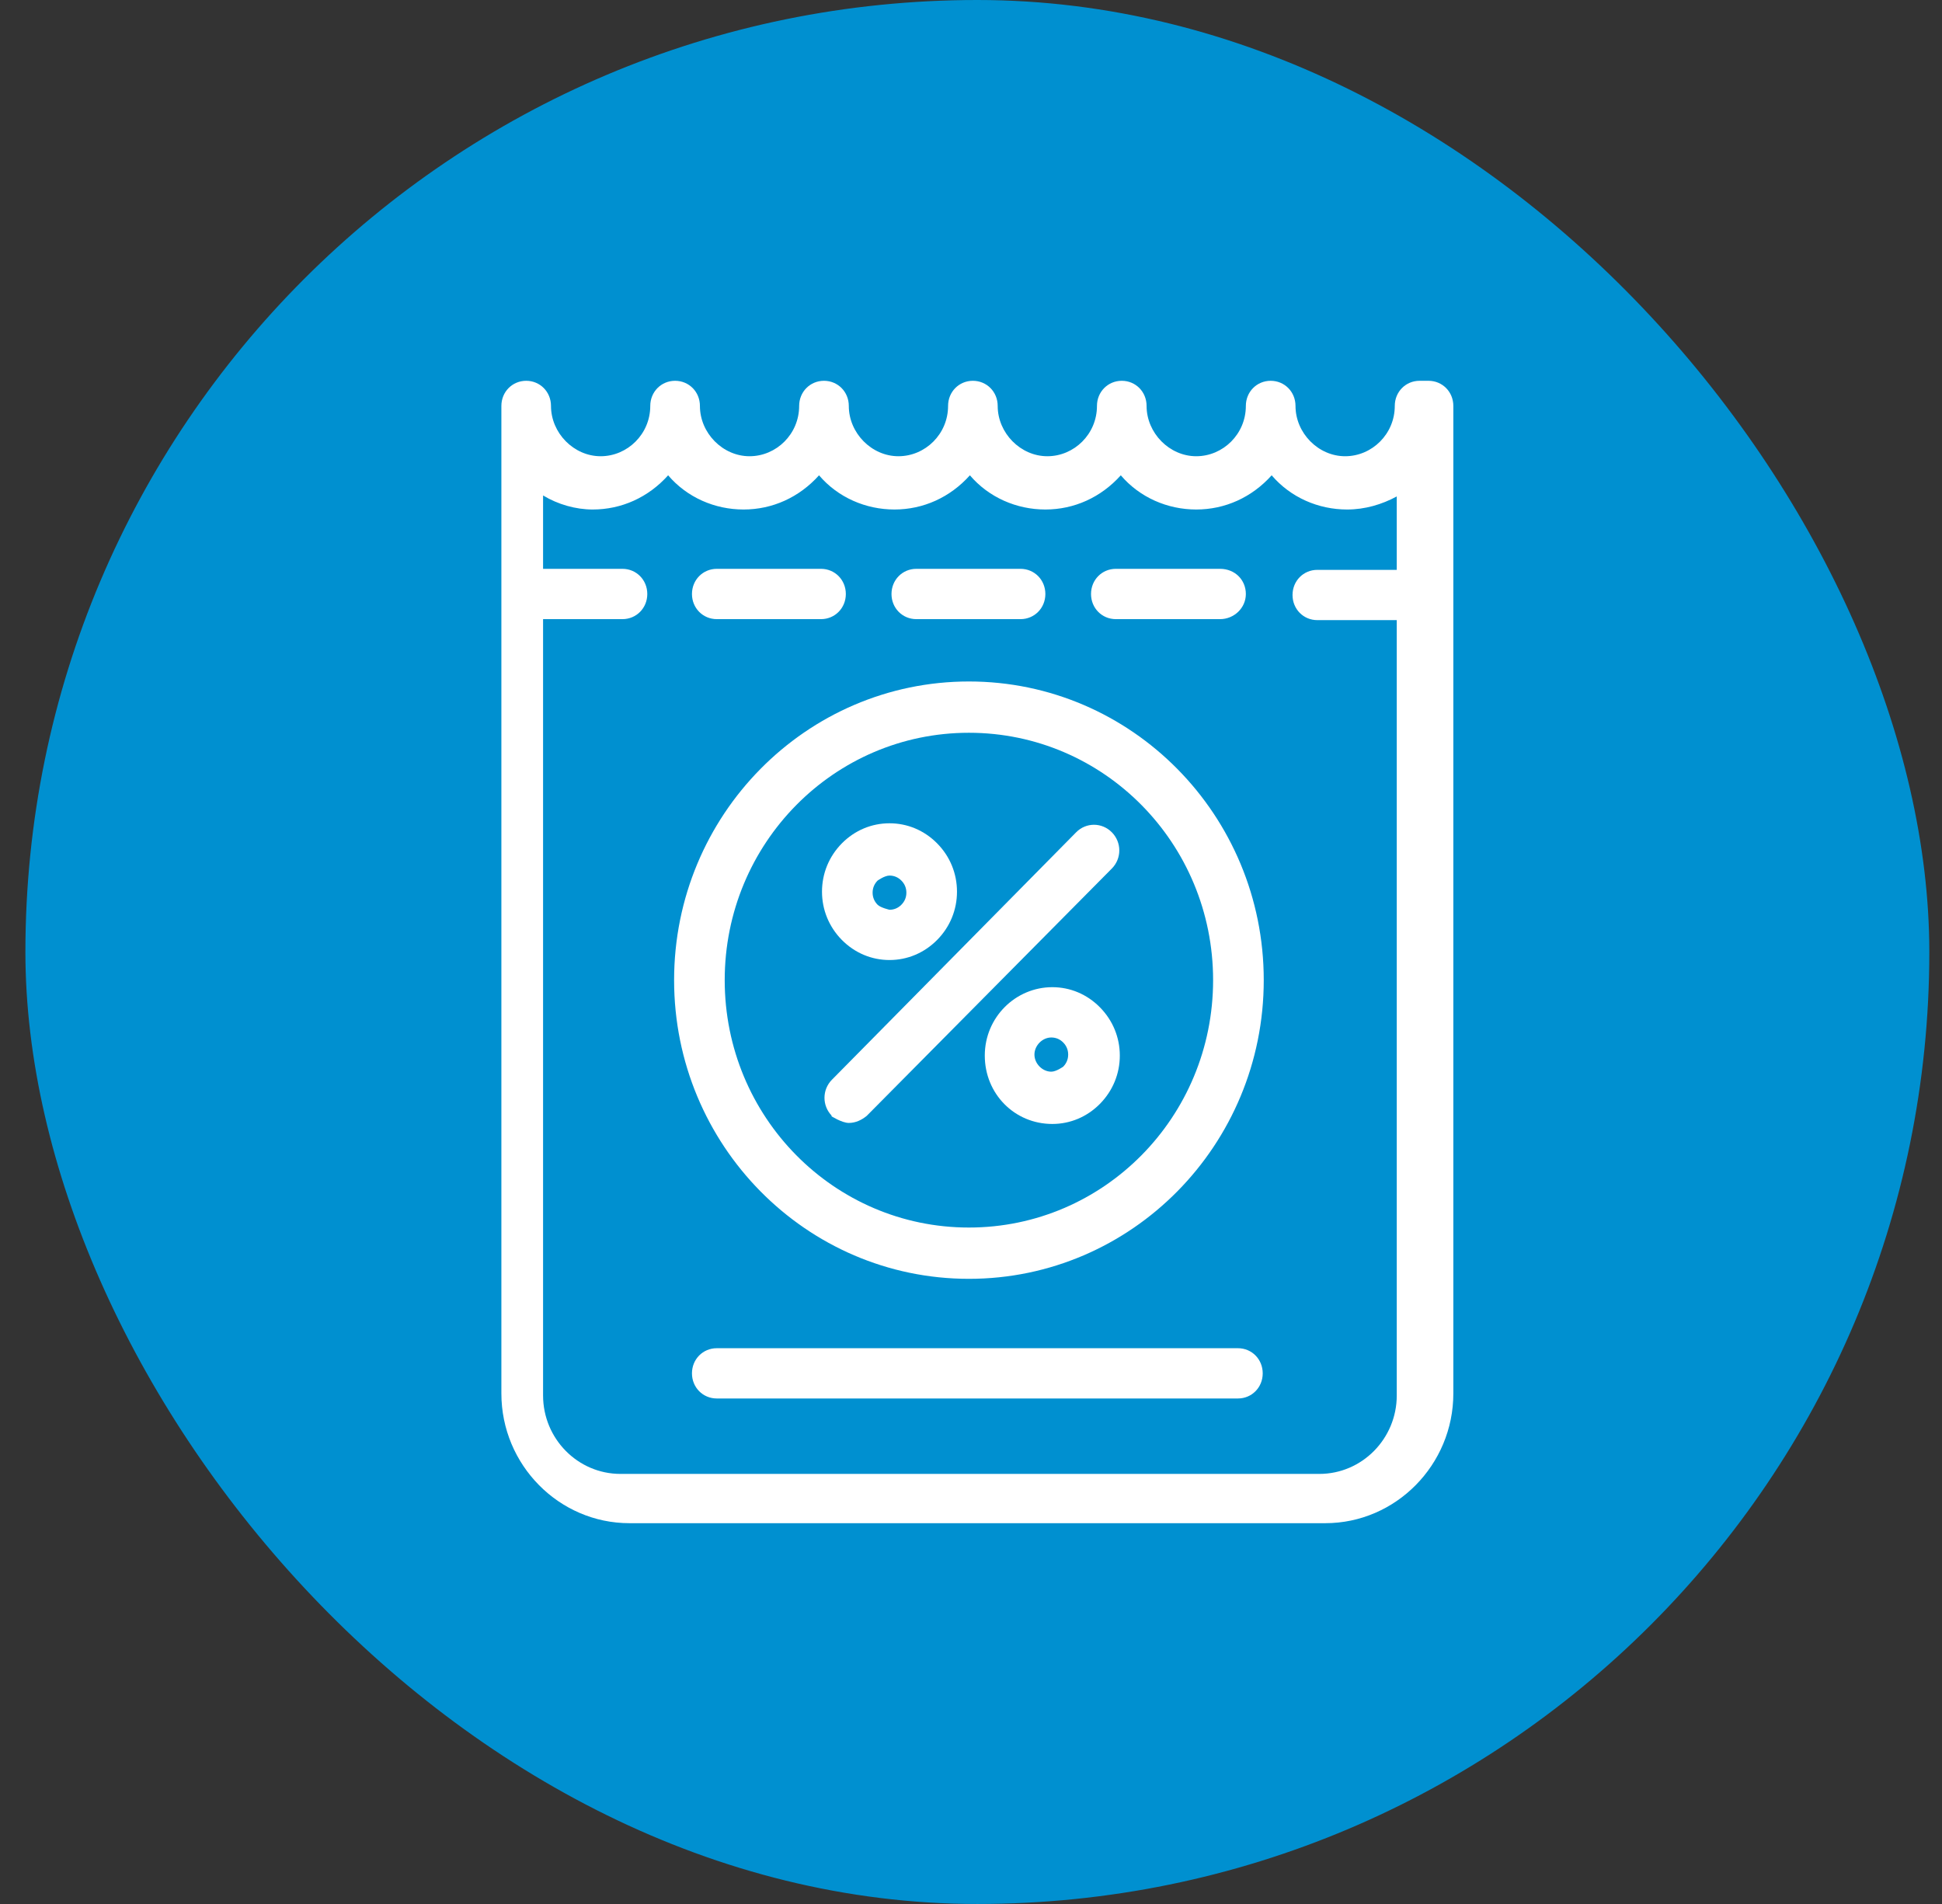
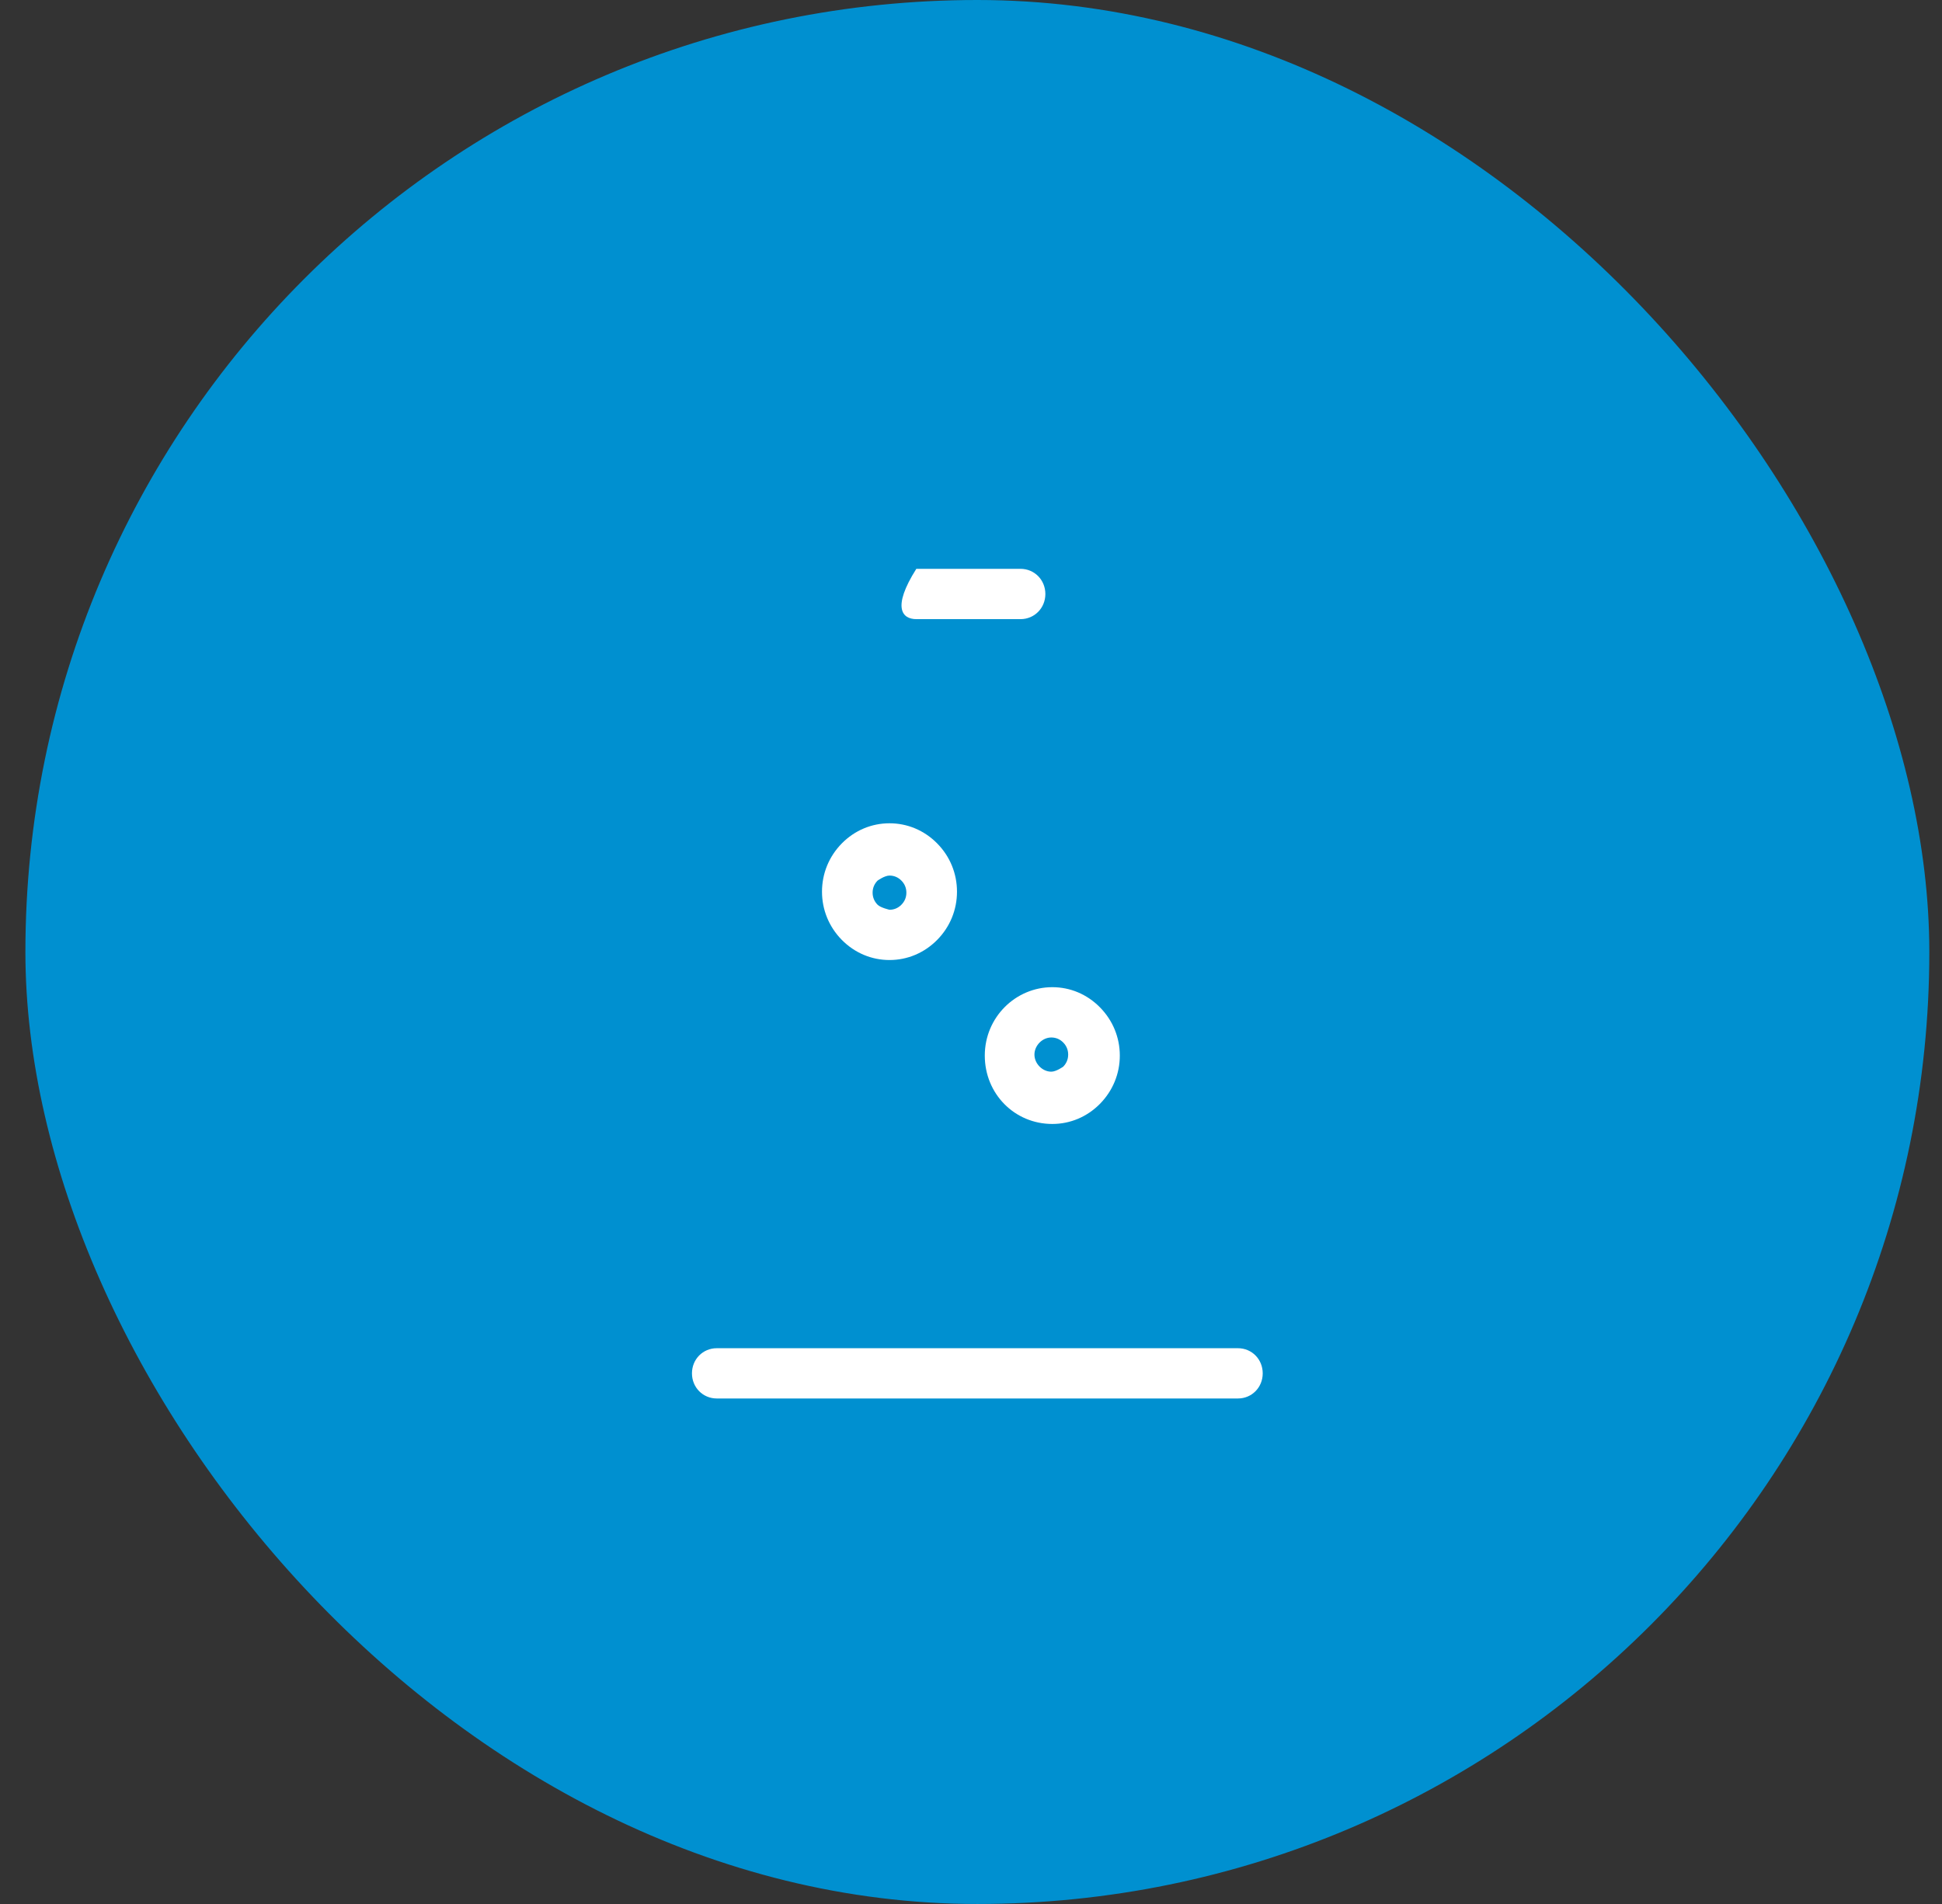
<svg xmlns="http://www.w3.org/2000/svg" width="51" height="50" viewBox="0 0 51 50" fill="none">
  <rect x="0" y="0" width="51" height="50" fill="#333333" stroke="none" />
  <rect x="0.667" width="50" height="50" rx="25" fill="#0090D0" />
-   <path d="M37.28 10C36.915 10 36.629 10.29 36.629 10.66C36.629 11.4 36.029 11.981 35.325 11.981C34.621 11.981 34.022 11.373 34.022 10.66C34.022 10.29 33.735 10 33.37 10C33.005 10 32.718 10.29 32.718 10.66C32.718 11.4 32.119 11.981 31.415 11.981C30.711 11.981 30.111 11.373 30.111 10.66C30.111 10.29 29.825 10 29.46 10C29.095 10 28.808 10.29 28.808 10.66C28.808 11.4 28.209 11.981 27.505 11.981C26.801 11.981 26.201 11.373 26.201 10.66C26.201 10.29 25.914 10 25.549 10C25.184 10 24.898 10.29 24.898 10.66C24.898 11.4 24.298 11.981 23.594 11.981C22.89 11.981 22.291 11.373 22.291 10.66C22.291 10.29 22.004 10 21.639 10C21.274 10 20.987 10.29 20.987 10.66C20.987 11.4 20.388 11.981 19.684 11.981C18.98 11.981 18.381 11.373 18.381 10.66C18.381 10.29 18.094 10 17.729 10C17.364 10 17.077 10.29 17.077 10.66C17.077 11.4 16.477 11.981 15.774 11.981C15.07 11.981 14.47 11.373 14.47 10.66C14.47 10.29 14.183 10 13.819 10C13.454 10 13.167 10.29 13.167 10.66V36.593C13.167 38.468 14.679 40 16.53 40H34.804C36.655 40 38.167 38.468 38.167 36.593V10.66C38.167 10.29 37.88 10 37.515 10H37.28ZM16.999 15.599C16.999 15.229 16.712 14.938 16.347 14.938H14.262V13.011C14.653 13.248 15.122 13.38 15.565 13.38C16.321 13.38 17.025 13.063 17.546 12.482C18.042 13.063 18.771 13.38 19.527 13.38C20.284 13.38 20.987 13.063 21.509 12.482C22.004 13.063 22.734 13.38 23.49 13.38C24.246 13.38 24.95 13.063 25.471 12.482C25.966 13.063 26.697 13.38 27.453 13.38C28.209 13.38 28.912 13.063 29.434 12.482C29.929 13.063 30.659 13.38 31.415 13.38C32.171 13.38 32.875 13.063 33.396 12.482C33.892 13.063 34.621 13.38 35.377 13.38C35.847 13.38 36.29 13.248 36.681 13.037V14.965H34.595C34.23 14.965 33.944 15.255 33.944 15.625C33.944 15.995 34.23 16.285 34.595 16.285H36.681V36.646C36.681 37.782 35.768 38.706 34.648 38.706H16.295C15.174 38.706 14.262 37.782 14.262 36.646V16.259H16.347C16.712 16.259 16.999 15.968 16.999 15.599Z" fill="white" />
-   <path d="M18.824 16.259H21.561C21.926 16.259 22.213 15.968 22.213 15.599C22.213 15.229 21.926 14.938 21.561 14.938H18.824C18.459 14.938 18.172 15.229 18.172 15.599C18.172 15.968 18.459 16.259 18.824 16.259Z" fill="white" />
-   <path d="M24.064 16.259H26.801C27.166 16.259 27.453 15.968 27.453 15.599C27.453 15.229 27.166 14.938 26.801 14.938H24.064C23.699 14.938 23.412 15.229 23.412 15.599C23.412 15.968 23.699 16.259 24.064 16.259Z" fill="white" />
-   <path d="M29.303 16.259H32.041C32.406 16.259 32.718 15.968 32.718 15.599C32.718 15.229 32.432 14.938 32.041 14.938H29.303C28.938 14.938 28.652 15.229 28.652 15.599C28.652 15.968 28.938 16.259 29.303 16.259Z" fill="white" />
-   <path d="M25.445 33.583C29.72 33.583 33.188 30.07 33.188 25.739C33.188 21.409 29.72 17.896 25.445 17.896C21.17 17.896 17.703 21.409 17.703 25.739C17.703 30.07 21.17 33.583 25.445 33.583ZM19.032 25.739C19.032 22.148 21.9 19.243 25.445 19.243C28.991 19.243 31.858 22.148 31.858 25.739C31.858 29.331 28.991 32.236 25.445 32.236C21.9 32.236 19.032 29.331 19.032 25.739Z" fill="white" />
-   <path d="M21.822 29.305C21.822 29.305 22.108 29.489 22.291 29.489C22.473 29.489 22.63 29.41 22.76 29.305L29.199 22.808C29.46 22.544 29.46 22.122 29.199 21.857C28.938 21.593 28.521 21.593 28.261 21.857L21.848 28.354C21.587 28.618 21.587 29.041 21.848 29.305H21.822Z" fill="white" />
+   <path d="M24.064 16.259H26.801C27.166 16.259 27.453 15.968 27.453 15.599C27.453 15.229 27.166 14.938 26.801 14.938H24.064C23.412 15.968 23.699 16.259 24.064 16.259Z" fill="white" />
  <path d="M23.36 25.211C23.829 25.211 24.272 25.026 24.611 24.683C24.95 24.34 25.132 23.891 25.132 23.416C25.132 22.94 24.95 22.491 24.611 22.148C24.272 21.805 23.829 21.62 23.36 21.62C22.89 21.62 22.447 21.805 22.108 22.148C21.77 22.491 21.587 22.94 21.587 23.416C21.587 23.891 21.77 24.34 22.108 24.683C22.447 25.026 22.89 25.211 23.36 25.211ZM23.047 23.125C23.047 23.125 23.229 22.993 23.36 22.993C23.49 22.993 23.594 23.046 23.672 23.125C23.751 23.204 23.803 23.31 23.803 23.442C23.803 23.574 23.751 23.68 23.672 23.759C23.594 23.838 23.49 23.891 23.36 23.891C23.36 23.891 23.125 23.838 23.047 23.759C22.969 23.68 22.916 23.574 22.916 23.442C22.916 23.31 22.969 23.204 23.047 23.125Z" fill="white" />
  <path d="M27.635 25.924C26.67 25.924 25.862 26.716 25.862 27.72C25.862 28.724 26.644 29.516 27.635 29.516C28.104 29.516 28.547 29.331 28.886 28.988C29.225 28.644 29.408 28.195 29.408 27.72C29.408 27.245 29.225 26.796 28.886 26.453C28.547 26.109 28.104 25.924 27.635 25.924ZM27.922 28.011C27.922 28.011 27.739 28.143 27.609 28.143C27.374 28.143 27.166 27.931 27.166 27.694C27.166 27.456 27.374 27.245 27.609 27.245C27.739 27.245 27.843 27.297 27.922 27.377C28 27.456 28.052 27.562 28.052 27.694C28.052 27.826 28 27.931 27.922 28.011Z" fill="white" />
  <path d="M32.51 35.405H18.824C18.459 35.405 18.172 35.695 18.172 36.065C18.172 36.435 18.459 36.725 18.824 36.725H32.51C32.875 36.725 33.161 36.435 33.161 36.065C33.161 35.695 32.875 35.405 32.51 35.405Z" fill="white" />
</svg>